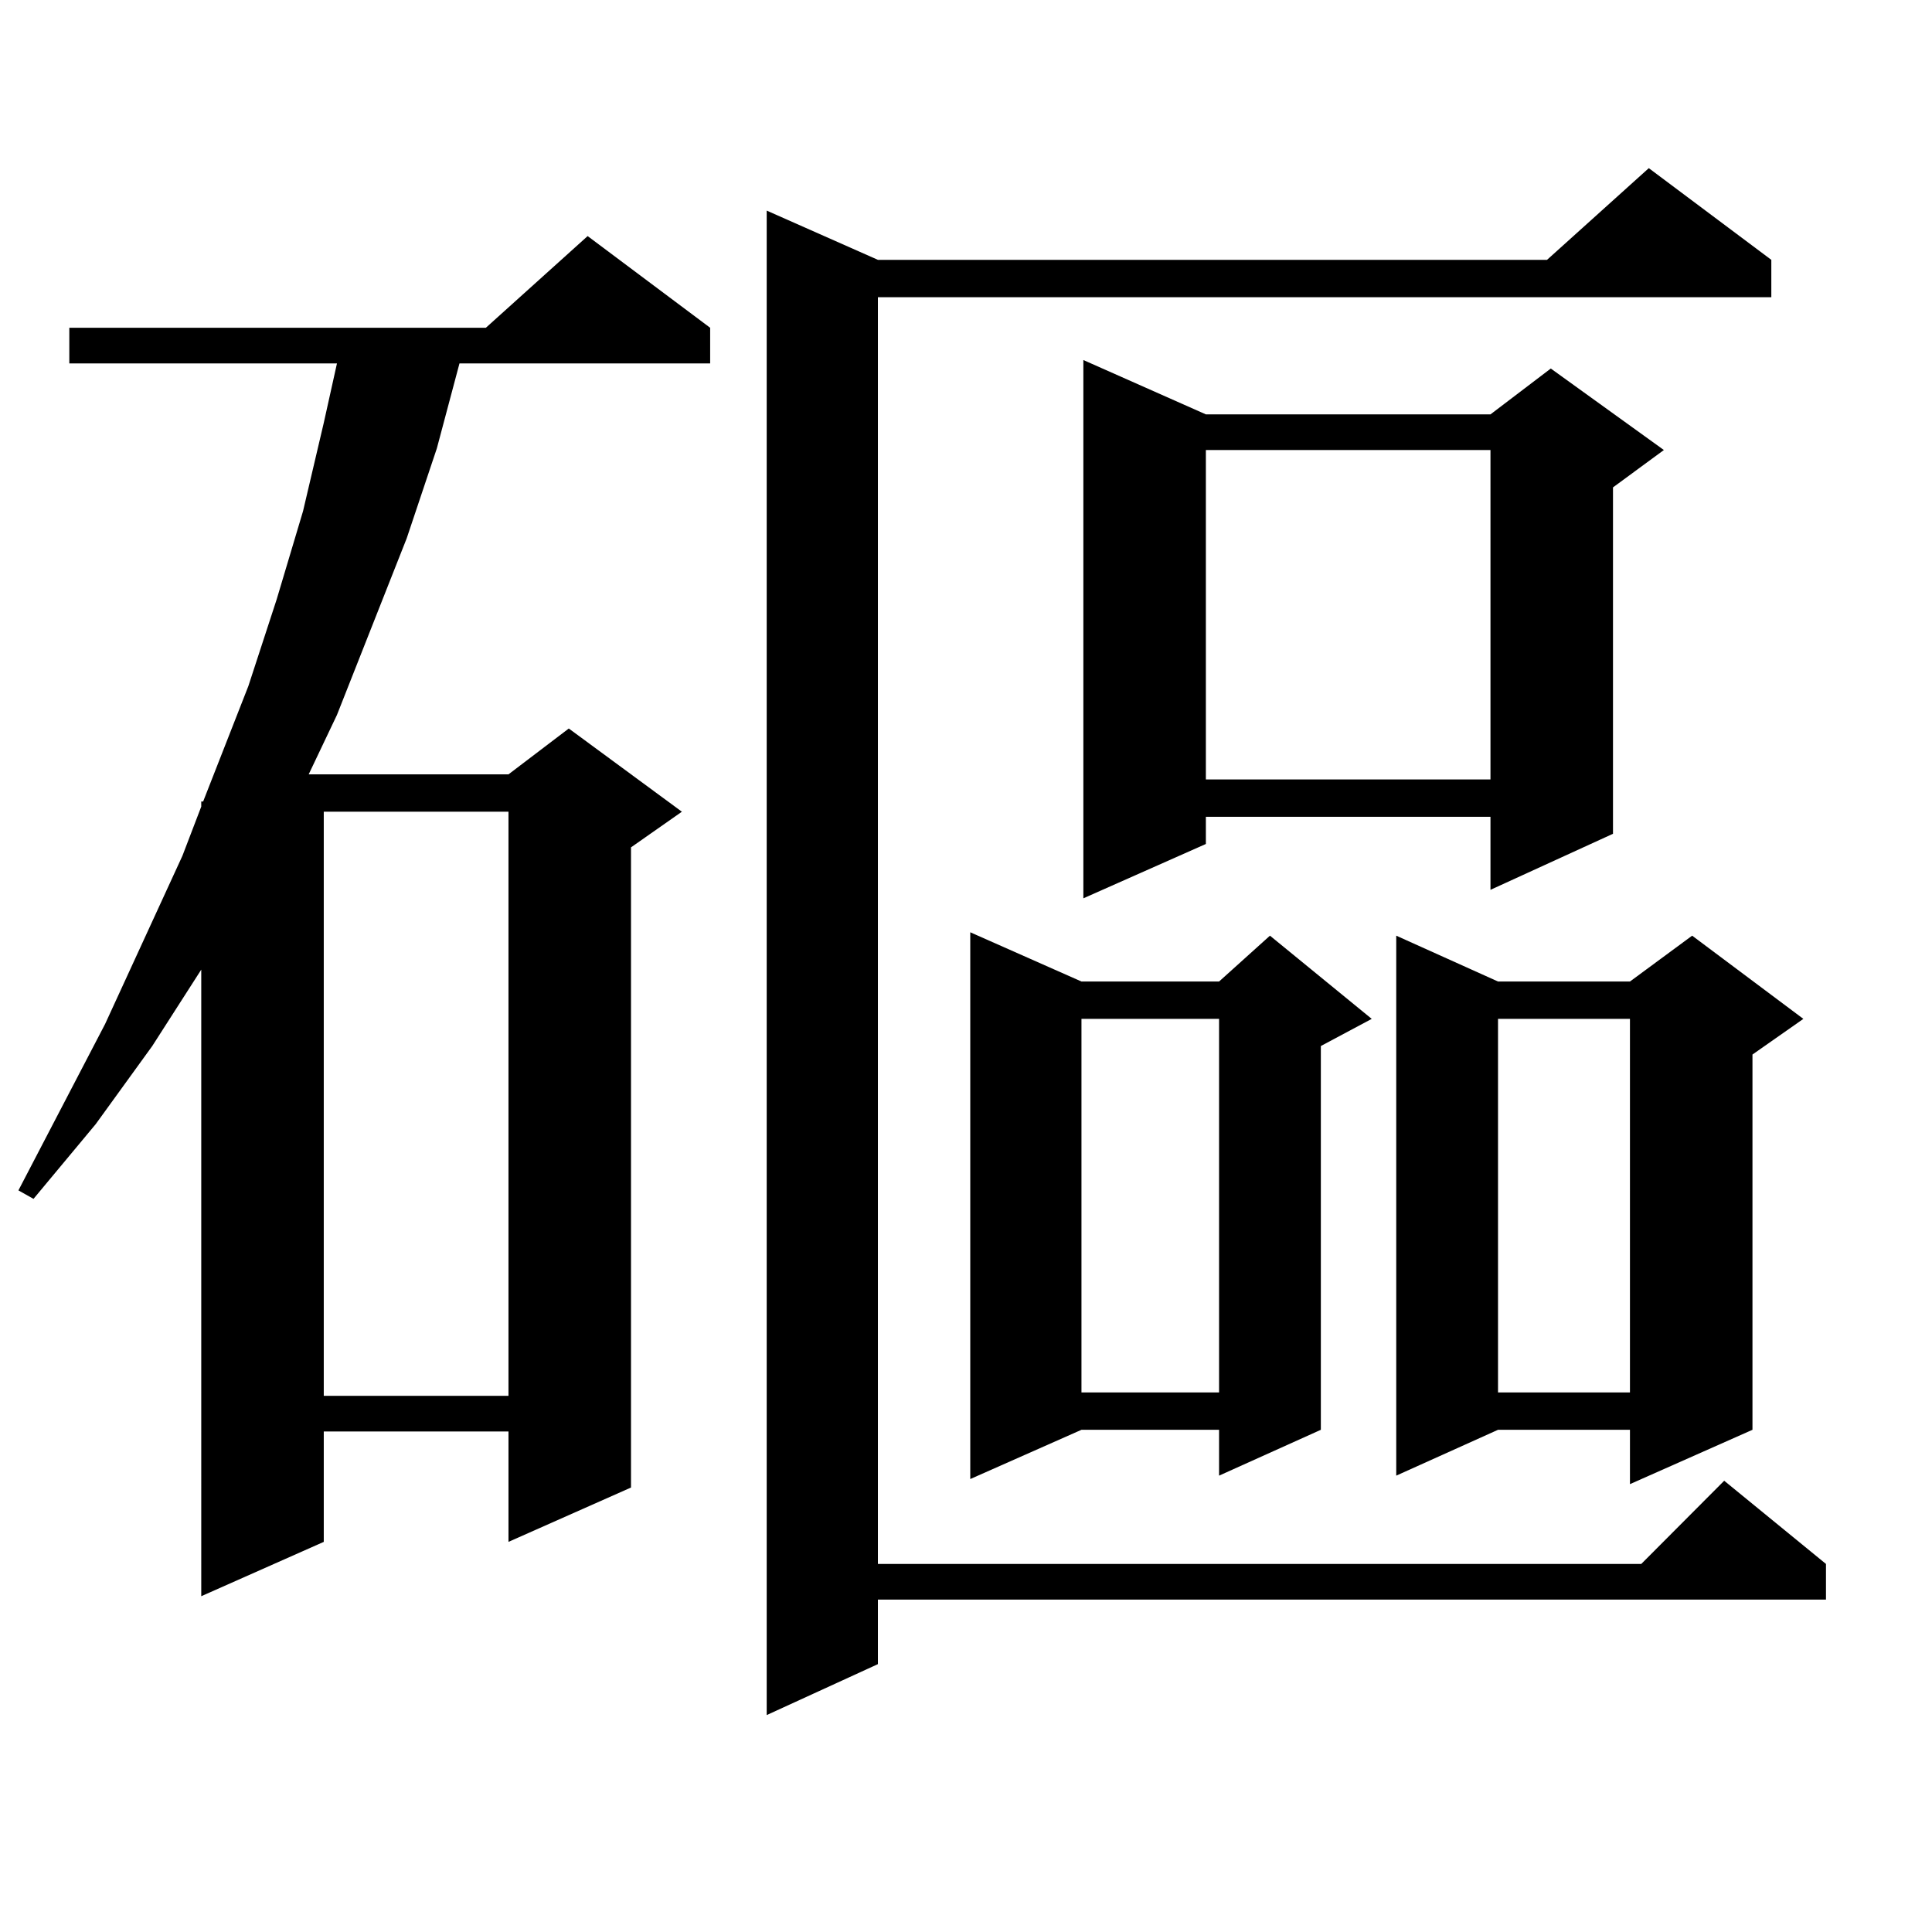
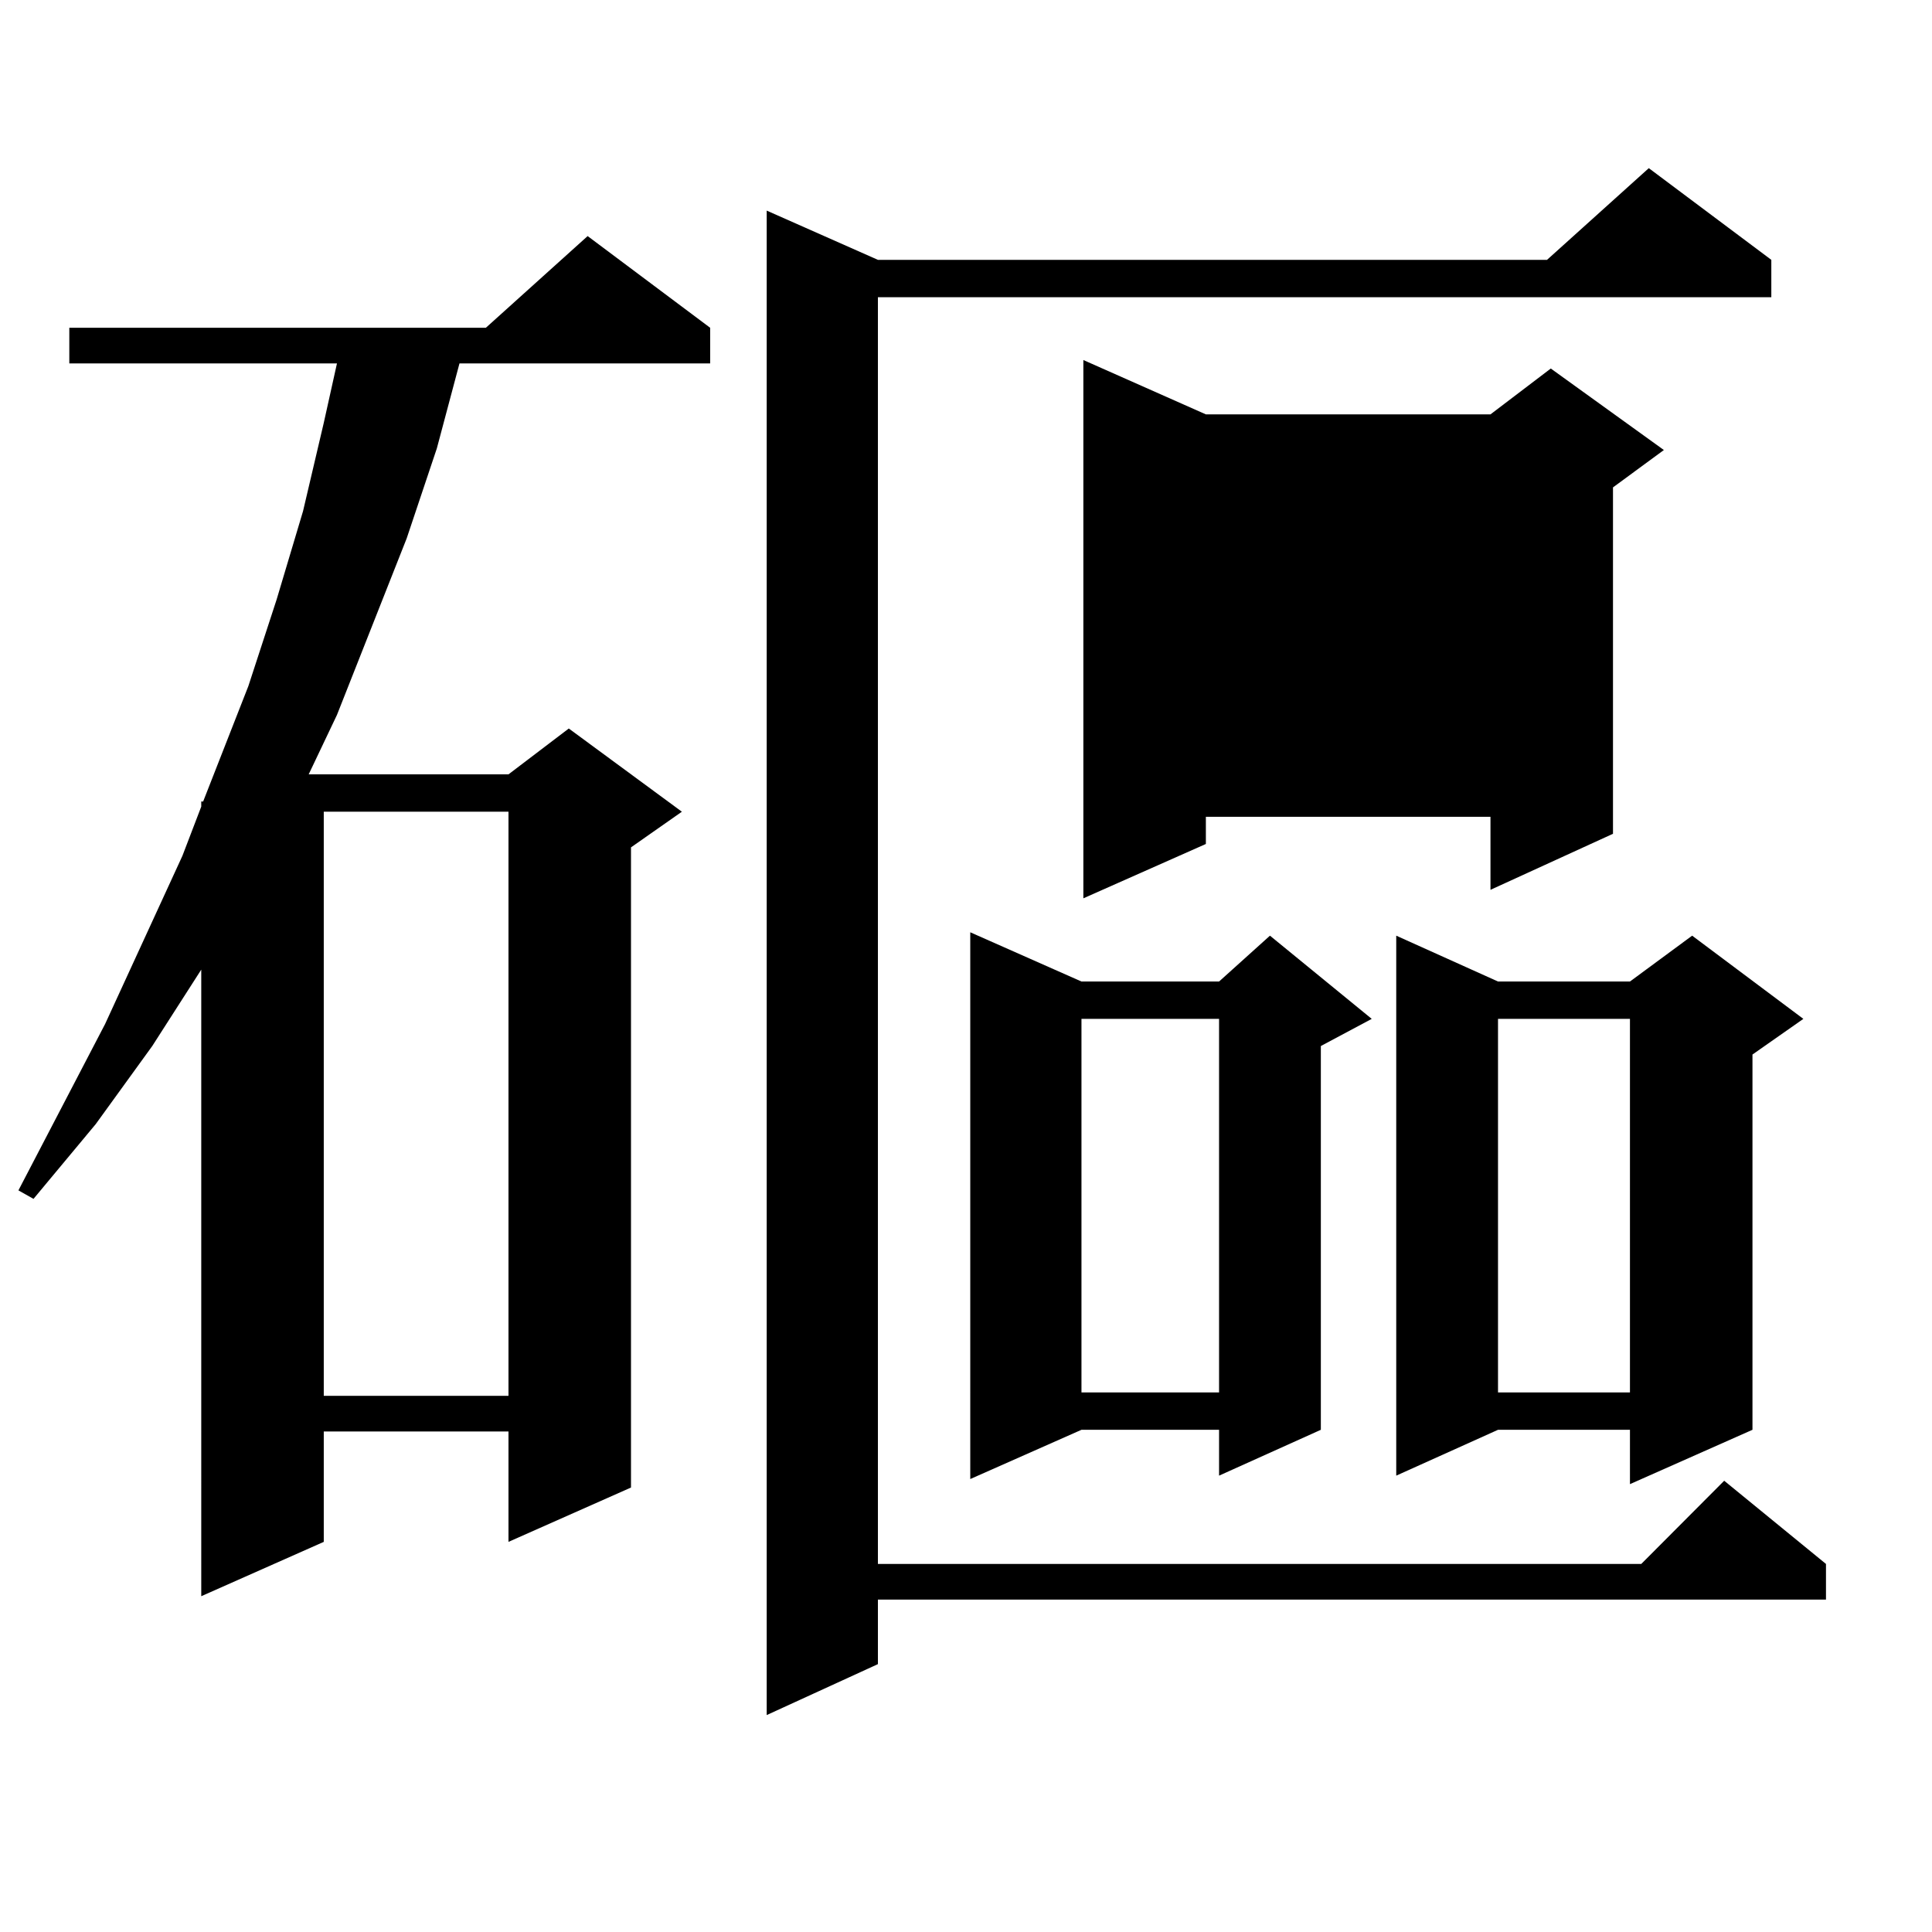
<svg xmlns="http://www.w3.org/2000/svg" version="1.1" id="图层_1" x="0px" y="0px" width="1000px" height="1000px" viewBox="0 0 1000 1000" enable-background="new 0 0 1000 1000" xml:space="preserve">
-   <path d="M367.576,169.652v18.457H237.823l-11.707,43.945l-15.609,46.582l-36.097,91.406l-14.634,30.762h103.412l31.219-23.73  l58.535,43.066l-26.341,18.457v331.348l-63.413,28.125v-57.129h-95.607v57.129l-63.413,28.125V501.879L78.803,541.43l-29.268,40.43  l-32.194,38.672l-7.805-4.395l44.877-86.133l39.999-87.012l9.756-25.488v-2.637h0.976l23.414-59.766l14.634-44.824l13.658-45.703  l10.731-45.703l6.829-30.762H35.877v-18.457h215.604l52.682-47.461L367.576,169.652z M167.581,420.141v302.344h95.607V420.141  H167.581z M916.831,134.496v19.336H454.403v655.664h395.112l42.926-43.066l52.682,43.066v18.457h-490.72v33.398l-57.56,26.367  V109.008l57.56,25.488h346.333l52.682-47.461L916.831,134.496z M559.767,508.031h71.218l26.341-23.73l52.682,43.066l-26.341,14.063  v198.633l-52.682,23.73v-23.73h-71.218l-57.56,25.488V482.543L559.767,508.031z M559.767,527.367v193.359h71.218V527.367H559.767z   M624.155,214.477h147.313l31.219-23.73l58.535,42.188l-26.341,19.336v179.297l-63.413,29.004v-37.793H624.155v14.063  l-63.413,28.125V186.352L624.155,214.477z M624.155,232.934v170.508h147.313V232.934H624.155z M933.416,527.367l-26.341,18.457  v194.238l-63.413,28.125v-28.125h-68.291l-52.682,23.73V484.301l52.682,23.73h68.291l32.194-23.73L933.416,527.367z   M775.371,527.367v193.359h68.291V527.367H775.371z" />
+   <path d="M367.576,169.652v18.457H237.823l-11.707,43.945l-15.609,46.582l-36.097,91.406l-14.634,30.762h103.412l31.219-23.73  l58.535,43.066l-26.341,18.457v331.348l-63.413,28.125v-57.129h-95.607v57.129l-63.413,28.125V501.879L78.803,541.43l-29.268,40.43  l-32.194,38.672l-7.805-4.395l44.877-86.133l39.999-87.012l9.756-25.488v-2.637h0.976l23.414-59.766l14.634-44.824l13.658-45.703  l10.731-45.703l6.829-30.762H35.877v-18.457h215.604l52.682-47.461L367.576,169.652z M167.581,420.141v302.344h95.607V420.141  H167.581z M916.831,134.496v19.336H454.403v655.664h395.112l42.926-43.066l52.682,43.066v18.457h-490.72v33.398l-57.56,26.367  V109.008l57.56,25.488h346.333l52.682-47.461L916.831,134.496z M559.767,508.031h71.218l26.341-23.73l52.682,43.066l-26.341,14.063  v198.633l-52.682,23.73v-23.73h-71.218l-57.56,25.488V482.543L559.767,508.031z M559.767,527.367v193.359h71.218V527.367H559.767z   M624.155,214.477h147.313l31.219-23.73l58.535,42.188l-26.341,19.336v179.297l-63.413,29.004v-37.793H624.155v14.063  l-63.413,28.125V186.352L624.155,214.477z M624.155,232.934v170.508h147.313H624.155z M933.416,527.367l-26.341,18.457  v194.238l-63.413,28.125v-28.125h-68.291l-52.682,23.73V484.301l52.682,23.73h68.291l32.194-23.73L933.416,527.367z   M775.371,527.367v193.359h68.291V527.367H775.371z" />
</svg>